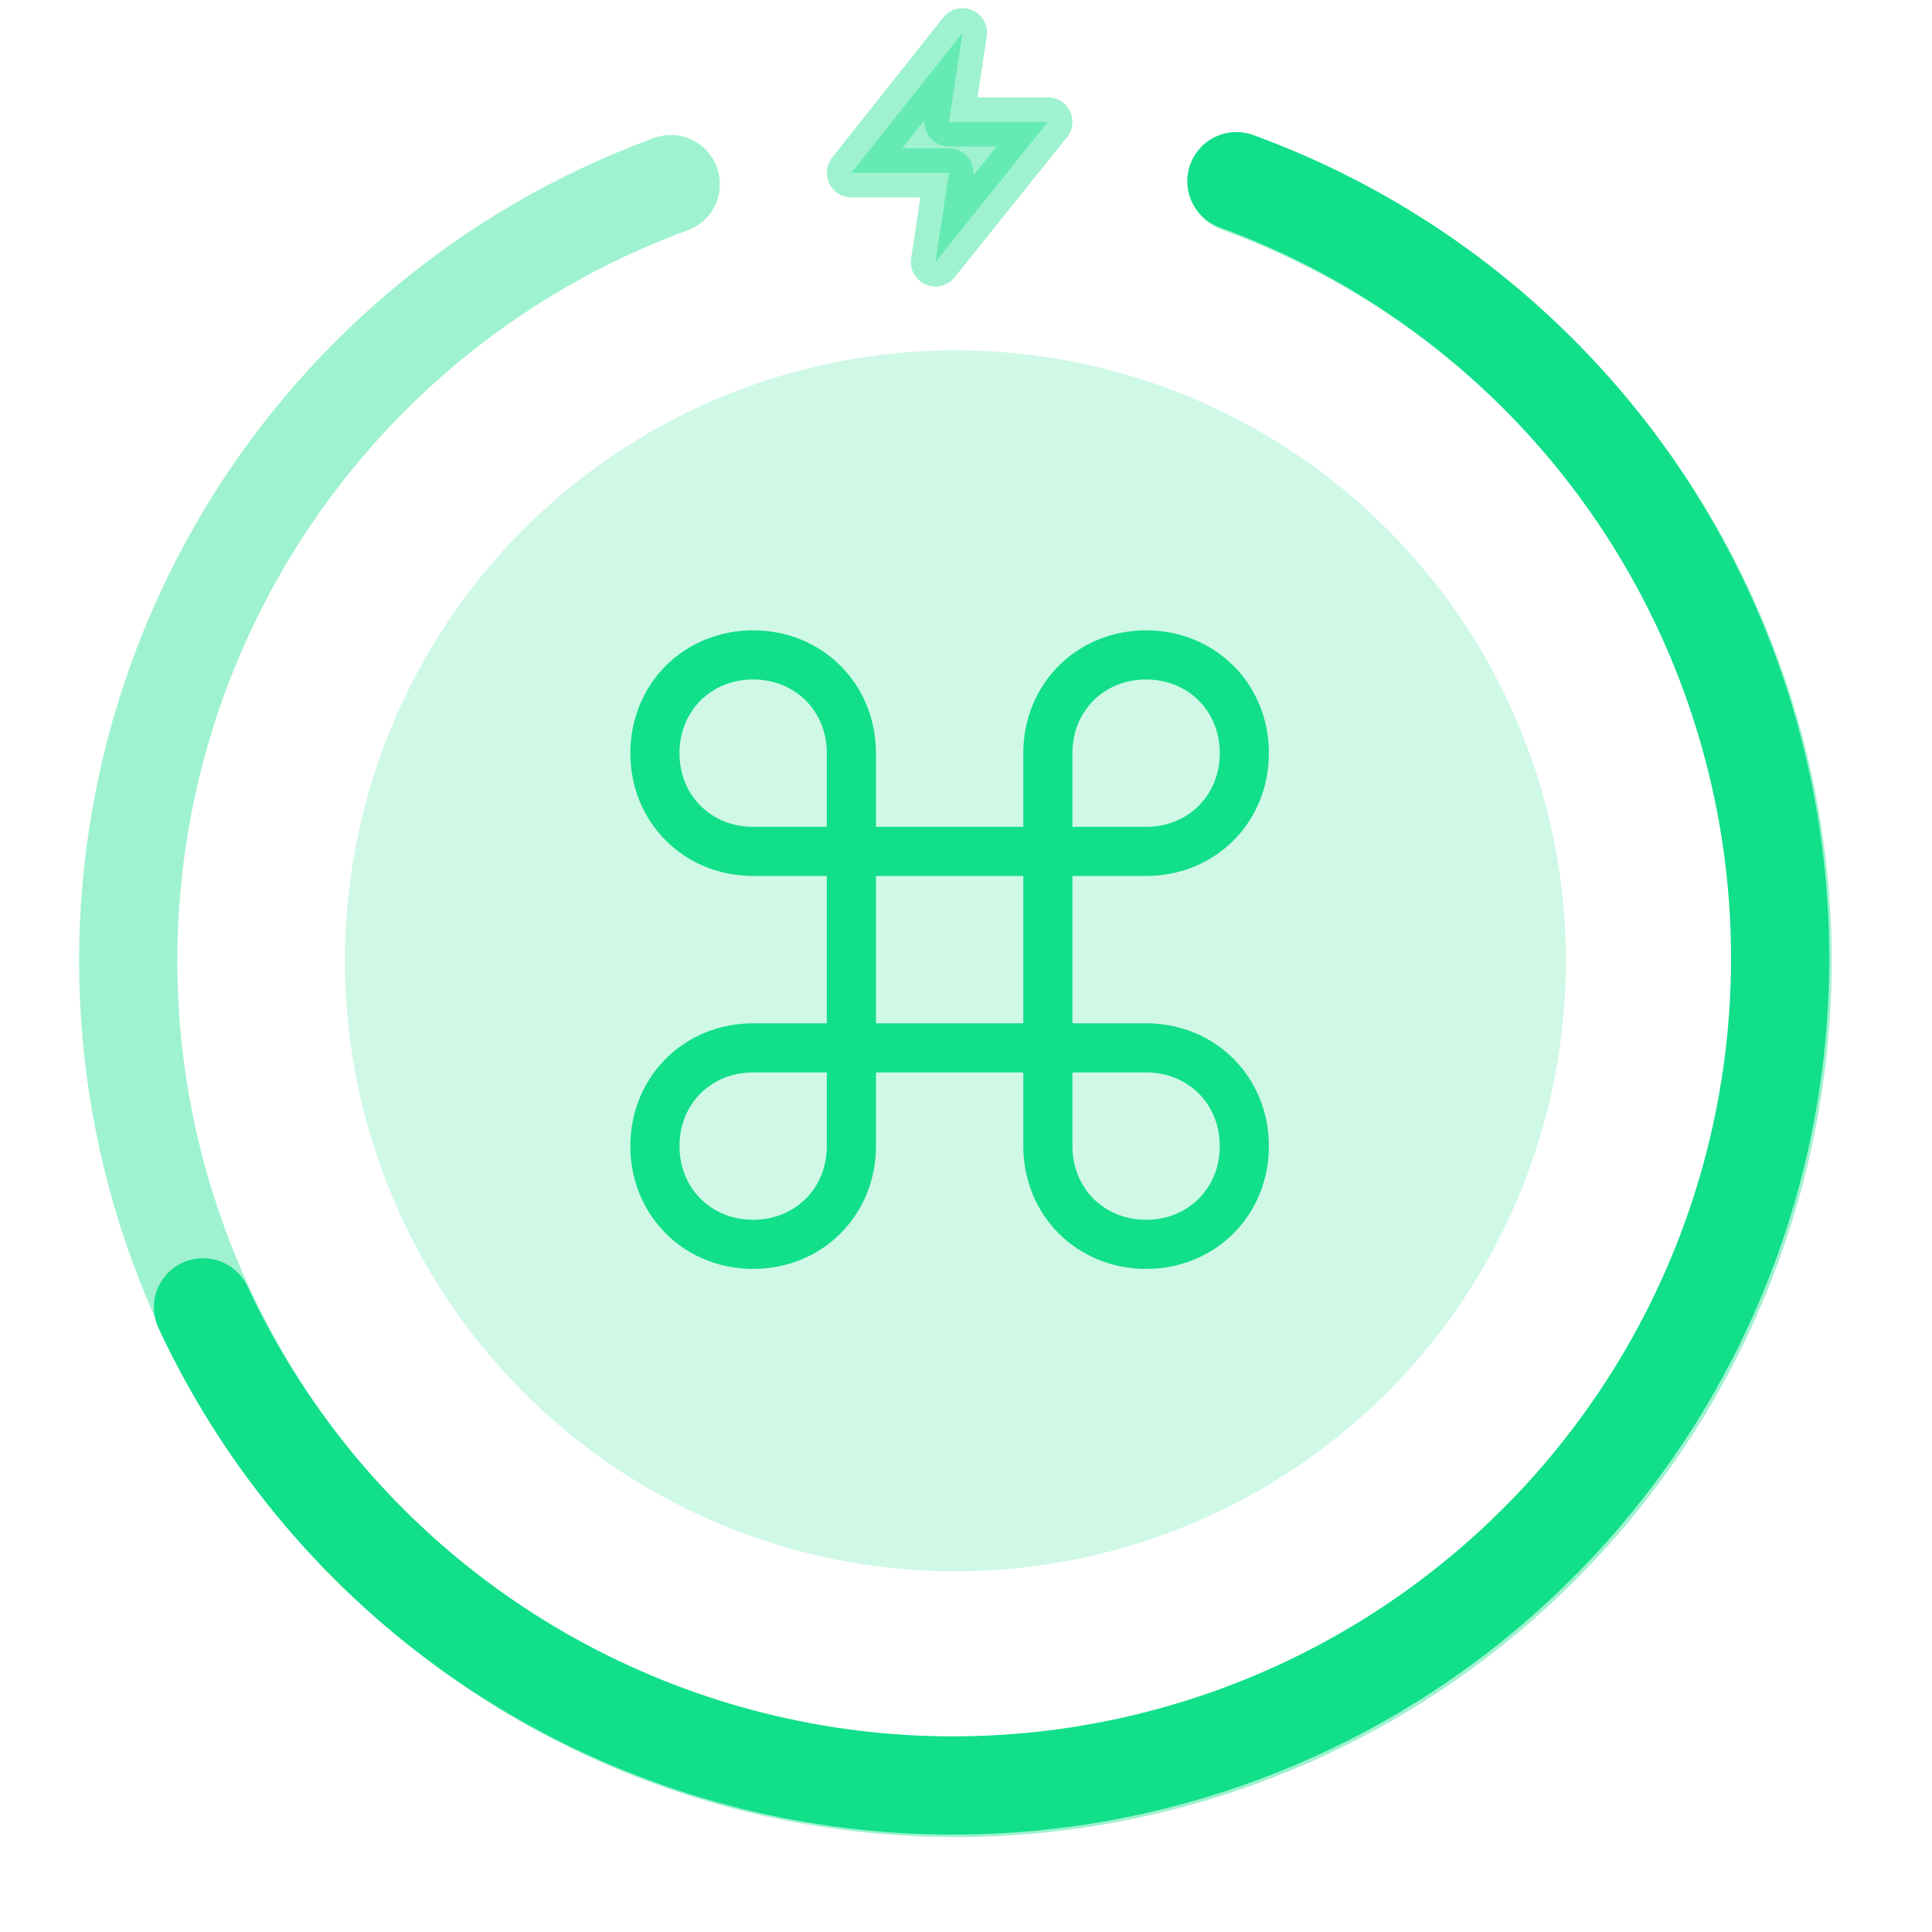
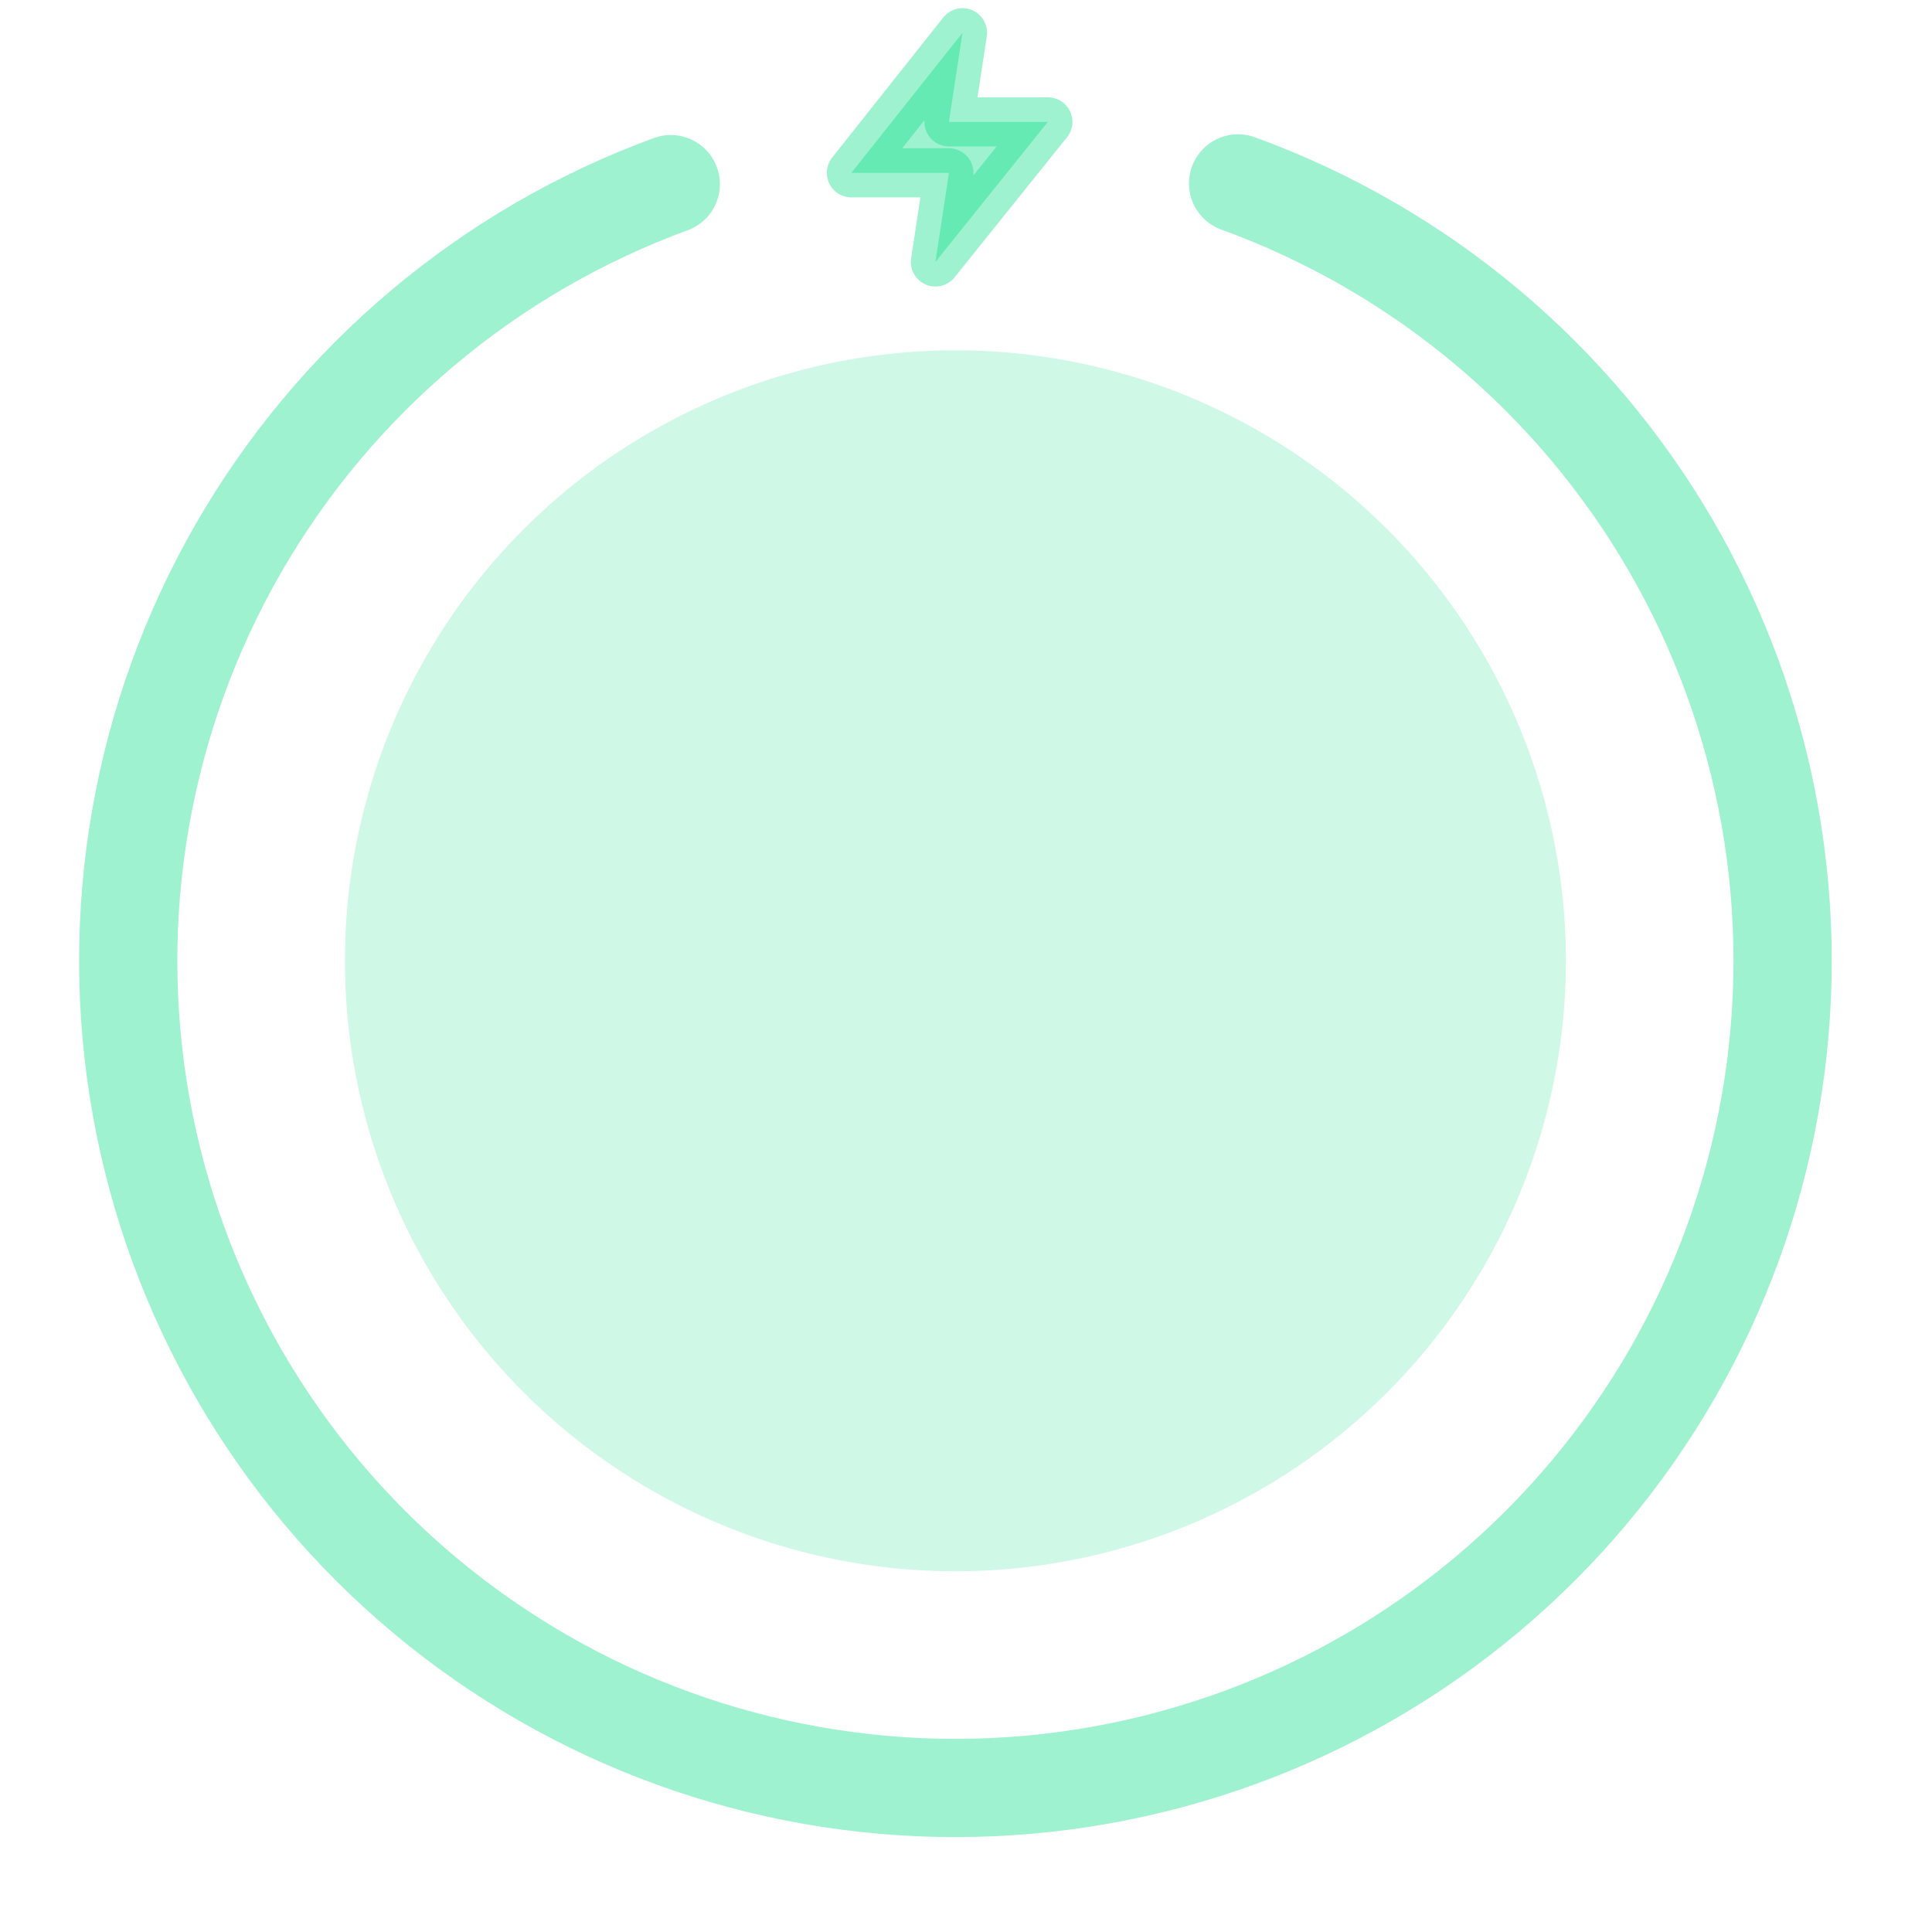
<svg xmlns="http://www.w3.org/2000/svg" width="59" height="59" viewBox="0 0 59 59" fill="none">
  <circle opacity="0.2" cx="29.177" cy="29.341" r="18.643" fill="#11DF89" />
  <path opacity="0.4" d="M20.485 5.623C14.911 7.665 10.234 11.606 7.275 16.754C4.317 21.901 3.266 27.926 4.307 33.771C5.349 39.616 8.415 44.907 12.969 48.716C17.522 52.526 23.272 54.609 29.209 54.602C35.146 54.594 40.891 52.496 45.434 48.675C49.978 44.854 53.032 39.555 54.058 33.708C55.084 27.86 54.018 21.838 51.047 16.698C48.075 11.558 43.389 7.629 37.809 5.601" stroke="#11DF89" stroke-width="3" stroke-linecap="round" stroke-linejoin="round" />
-   <path d="M37.758 5.533C41.661 6.956 45.152 9.32 47.923 12.415C50.694 15.511 52.659 19.241 53.643 23.277C54.628 27.313 54.602 31.529 53.568 35.553C52.534 39.576 50.523 43.282 47.715 46.343C44.906 49.404 41.386 51.725 37.466 53.101C33.546 54.476 29.347 54.864 25.242 54.229C21.137 53.594 17.251 51.956 13.93 49.461C10.608 46.966 7.953 43.691 6.2 39.924" stroke="#11DF89" stroke-width="3" stroke-linecap="round" stroke-linejoin="round" />
  <path opacity="0.4" d="M29.393 1L26 5.278H28.979L28.566 8L32 3.722H28.979L29.393 1Z" fill="#11DF89" stroke="#11DF89" stroke-width="1.5" stroke-miterlimit="10" stroke-linecap="round" stroke-linejoin="round" />
  <g clip-path="url(#clip0_1679_285)">
-     <path d="M26 26H23C21.3 26 20 24.7 20 23C20 21.3 21.3 20 23 20C24.7 20 26 21.3 26 23V26Z" stroke="#11DF89" stroke-width="1.5" stroke-linecap="round" stroke-linejoin="round" />
    <path d="M32 26H26V32H32V26Z" stroke="#11DF89" stroke-width="1.5" stroke-linecap="round" stroke-linejoin="round" />
-     <path d="M23 38C21.3 38 20 36.7 20 35C20 33.3 21.3 32 23 32H26V35C26 36.7 24.7 38 23 38Z" stroke="#11DF89" stroke-width="1.5" stroke-linecap="round" stroke-linejoin="round" />
    <path d="M32 32H35C36.7 32 38 33.3 38 35C38 36.7 36.7 38 35 38C33.3 38 32 36.7 32 35V32Z" stroke="#11DF89" stroke-width="1.5" stroke-linecap="round" stroke-linejoin="round" />
-     <path d="M35 20C36.7 20 38 21.3 38 23C38 24.7 36.7 26 35 26H32V23C32 21.3 33.3 20 35 20Z" stroke="#11DF89" stroke-width="1.5" stroke-linecap="round" stroke-linejoin="round" />
  </g>
  <defs>
    <clipPath id="clip0_1679_285">
-       <rect width="24" height="24" fill="white" transform="translate(17 17)" />
-     </clipPath>
+       </clipPath>
  </defs>
</svg>